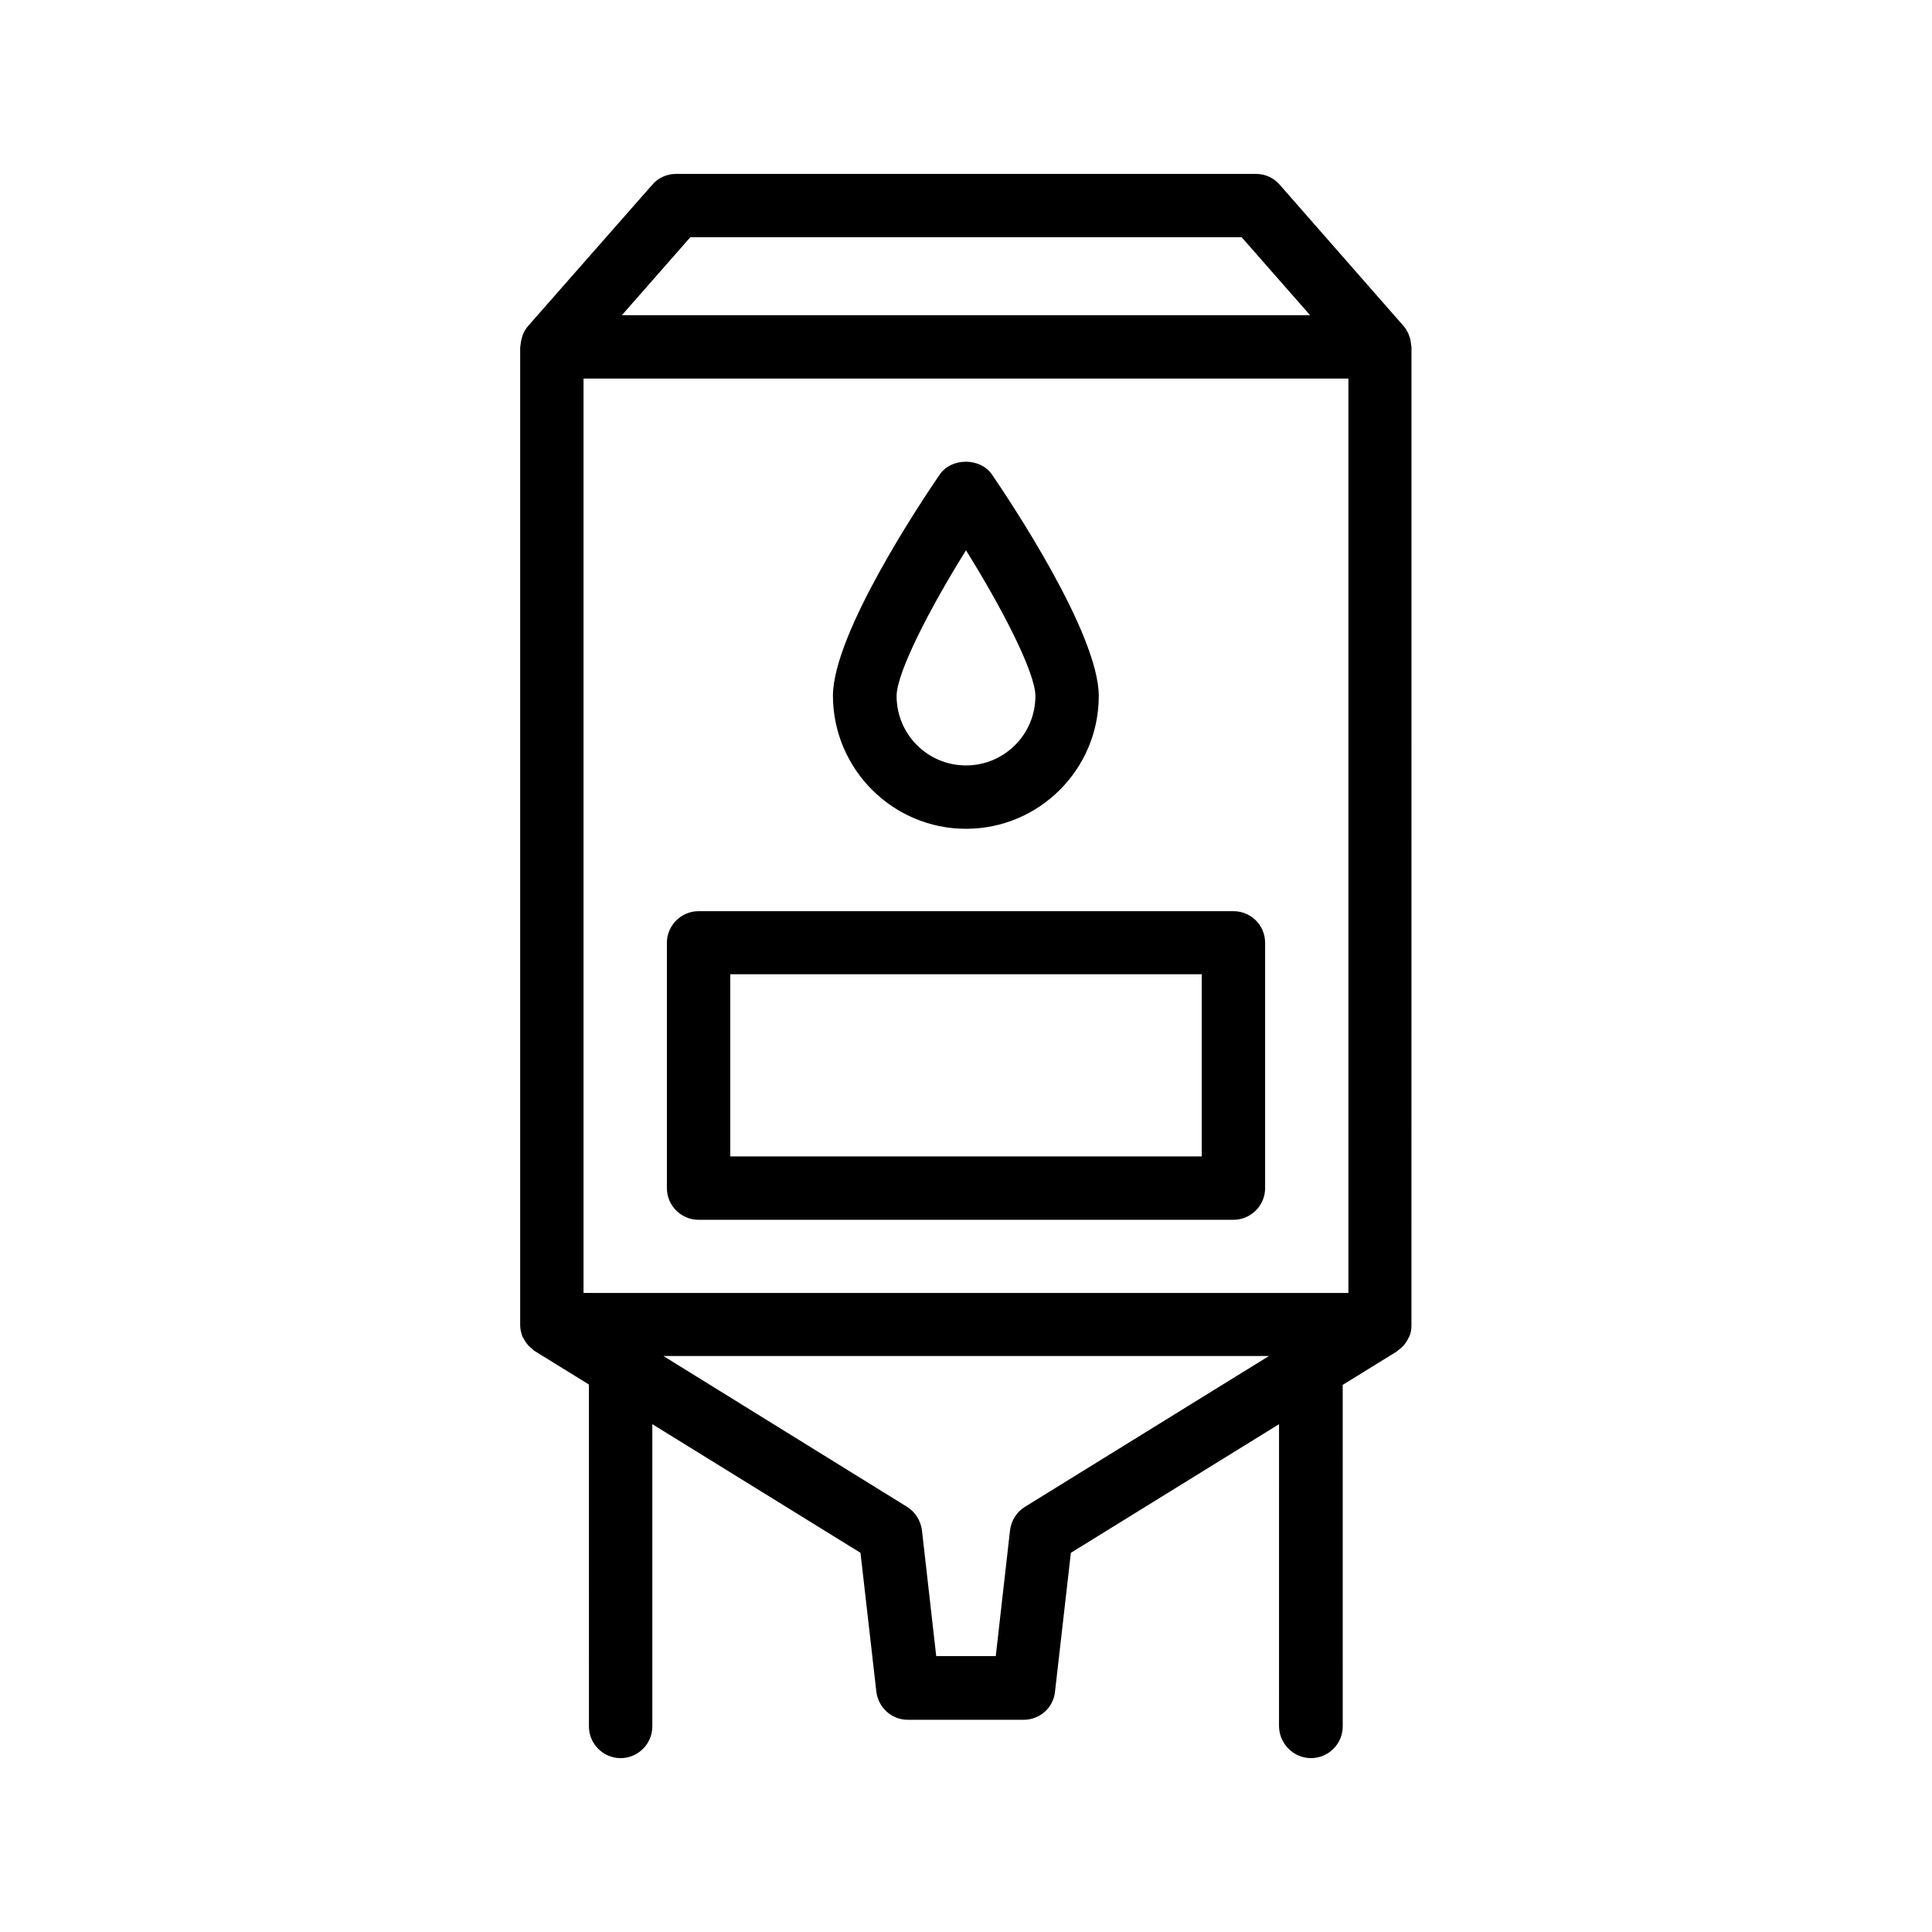
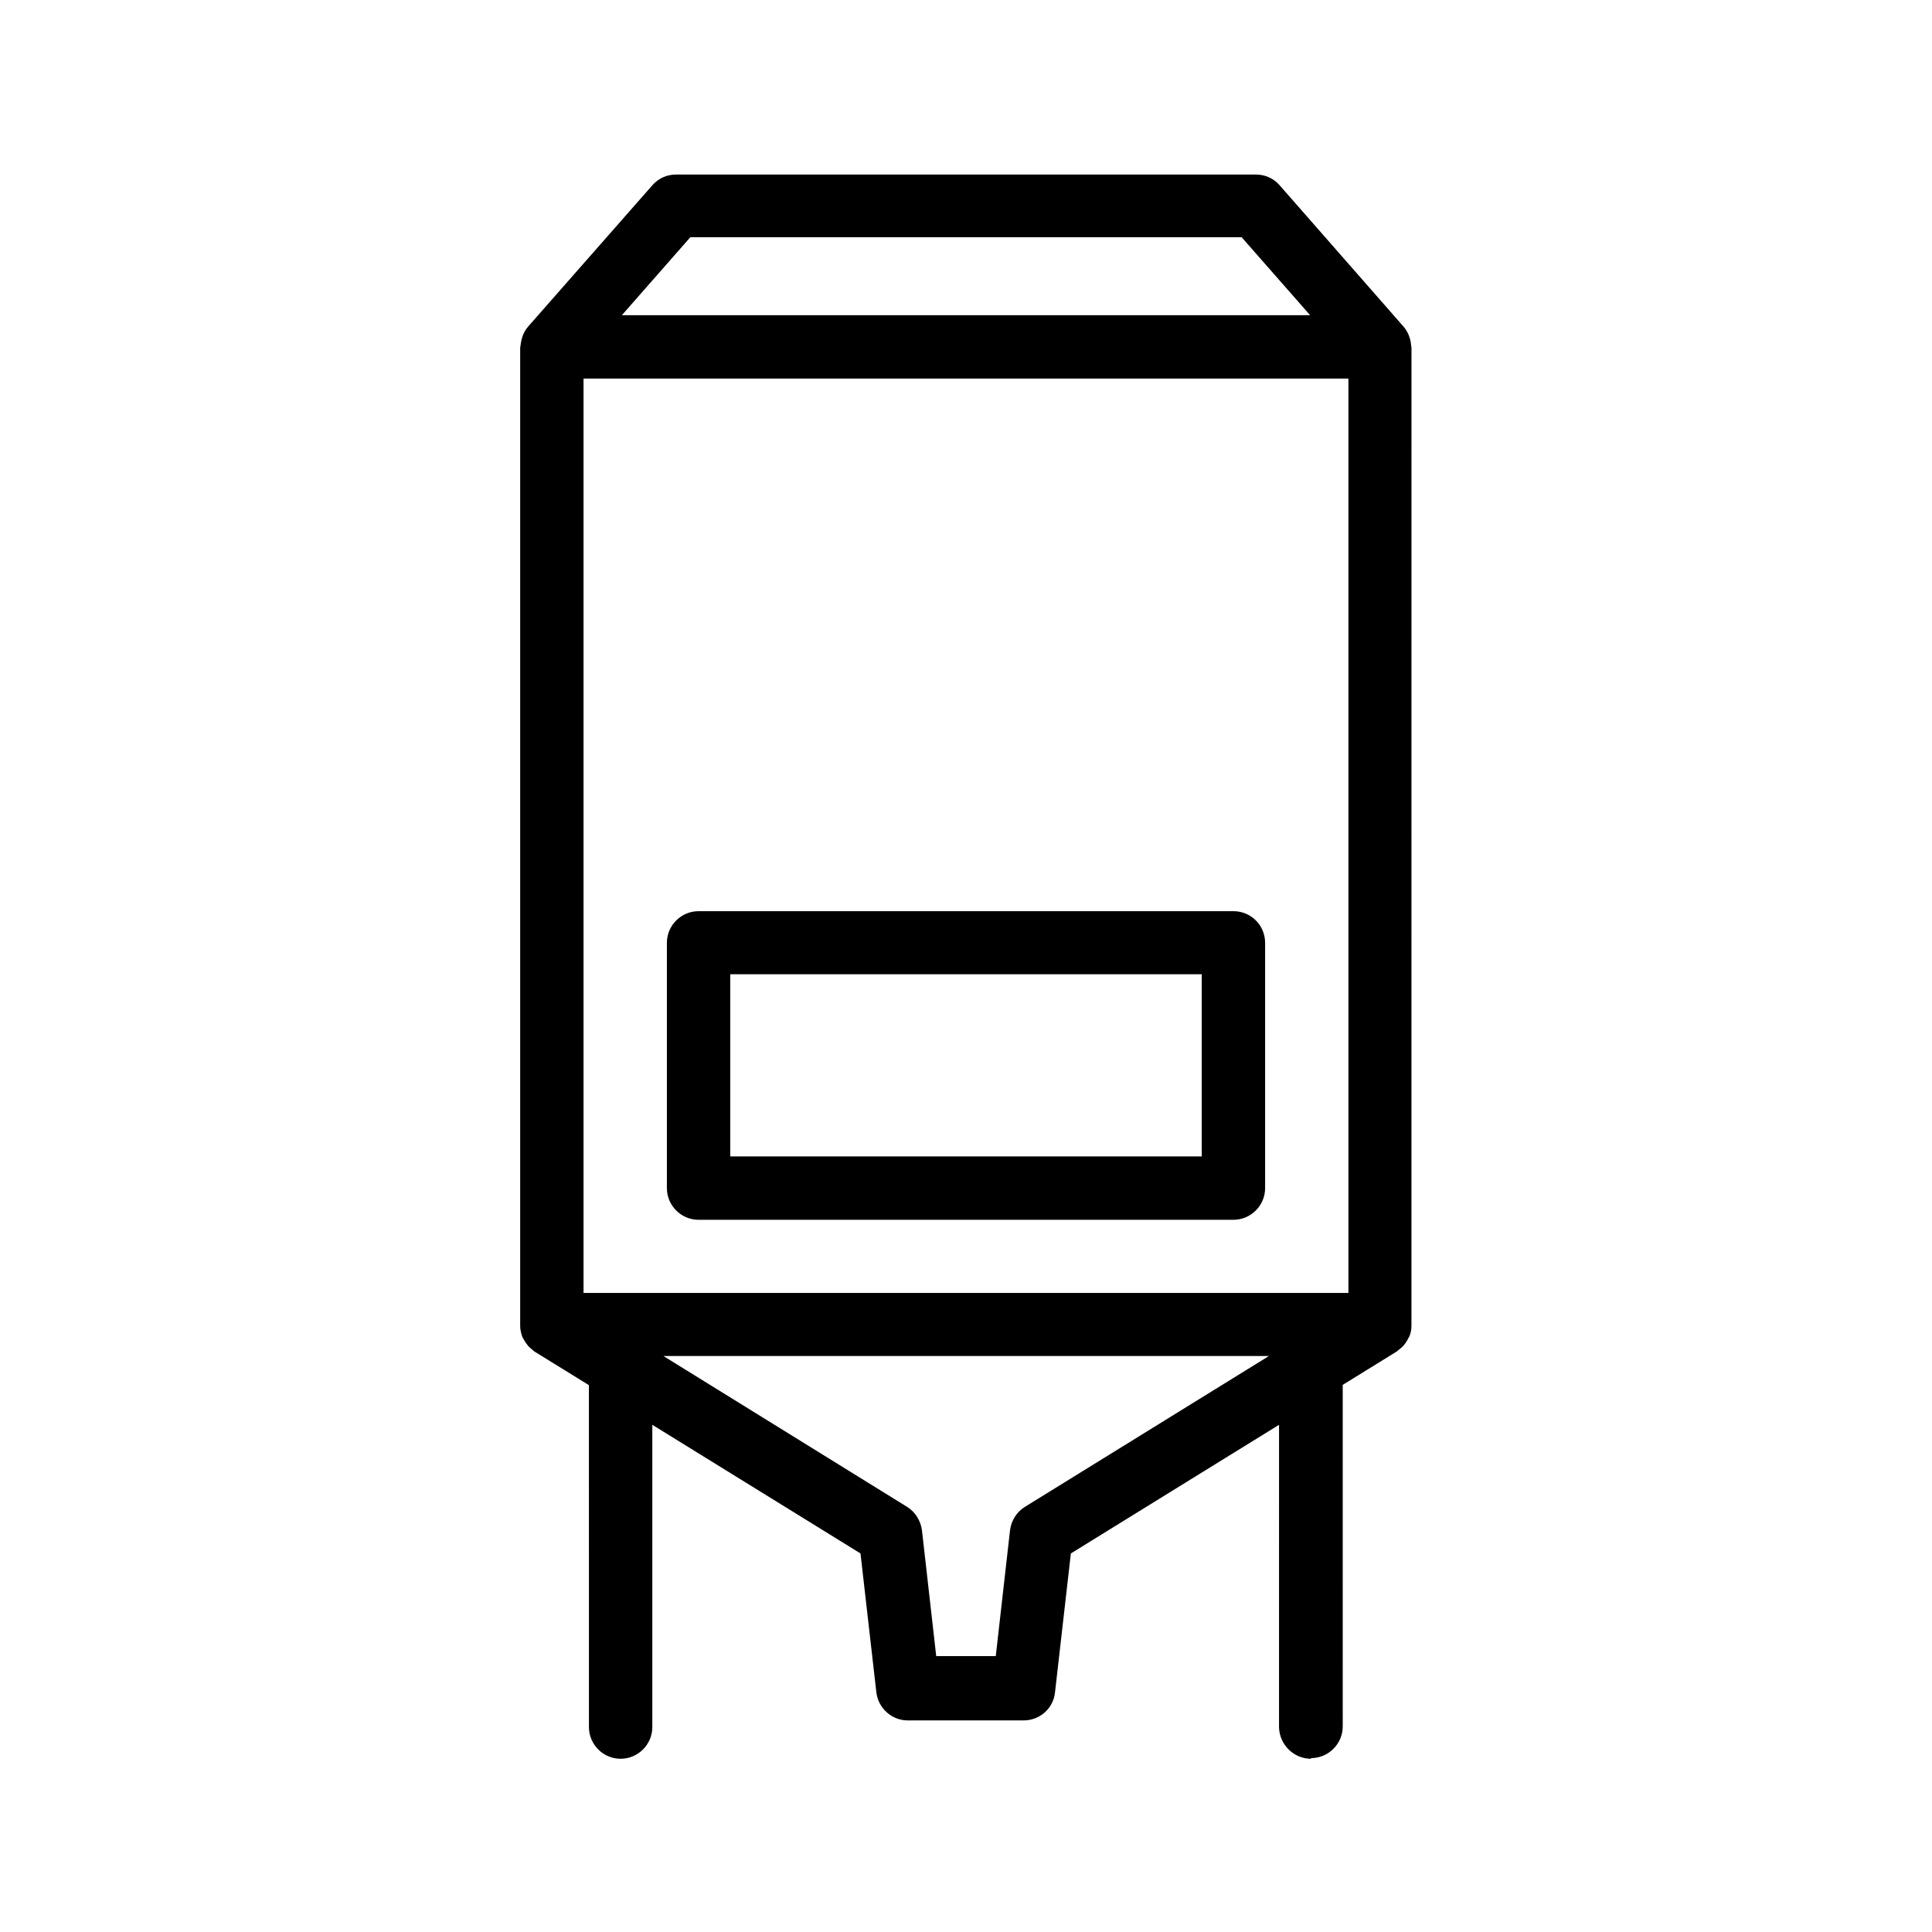
<svg xmlns="http://www.w3.org/2000/svg" fill="#000000" width="800px" height="800px" version="1.1" viewBox="144 144 512 512">
  <g>
-     <path d="m491.44 609.92c4.617 0 8.398-3.777 8.398-8.398l-0.004-90.516 14.273-8.816c0.336-0.25 0.586-0.504 0.922-0.754 0.25-0.25 0.586-0.418 0.84-0.754 0.504-0.586 0.922-1.176 1.258-1.848 0.082-0.25 0.25-0.418 0.336-0.586 0.418-0.922 0.586-1.93 0.586-2.938v-0.168l0.008-259.21c0-0.168-0.082-0.25-0.082-0.418-0.082-0.84-0.168-1.68-0.504-2.434-0.082-0.168-0.082-0.336-0.168-0.504-0.336-0.754-0.754-1.512-1.344-2.184l-32.832-37.453c-1.598-1.848-3.863-2.856-6.301-2.856h-153.66c-2.434 0-4.703 1.008-6.297 2.856l-32.918 37.449c-0.586 0.672-1.008 1.426-1.344 2.184-0.082 0.168-0.082 0.336-0.168 0.504-0.25 0.754-0.418 1.594-0.504 2.434 0 0.168-0.082 0.25-0.082 0.418v259.12 0.168c0 1.008 0.25 2.016 0.586 2.938 0.082 0.25 0.25 0.418 0.336 0.586 0.336 0.672 0.754 1.258 1.258 1.848 0.25 0.25 0.504 0.504 0.84 0.754s0.586 0.586 0.922 0.754l14.273 8.816 0.008 90.613c0 4.617 3.777 8.398 8.398 8.398 4.617 0 8.398-3.777 8.398-8.398v-80.105l55.168 34.09 4.199 36.777c0.504 4.281 4.113 7.473 8.312 7.473h30.73c4.281 0 7.894-3.191 8.312-7.473l4.199-36.777 55.168-34.09-0.004 80.105c0.082 4.617 3.859 8.395 8.48 8.395zm-164.5-403.05h146.11l18.137 20.656h-182.38zm88.672 336.46c-2.184 1.344-3.609 3.609-3.945 6.215l-3.777 33.336h-15.785l-3.777-33.336c-0.336-2.519-1.762-4.871-3.945-6.215l-64.57-39.969h160.46zm-116.97-56.68v-242.33h202.7v242.33z" />
+     <path d="m491.44 609.92c4.617 0 8.398-3.777 8.398-8.398l-0.004-90.516 14.273-8.816c0.336-0.25 0.586-0.504 0.922-0.754 0.25-0.25 0.586-0.418 0.84-0.754 0.504-0.586 0.922-1.176 1.258-1.848 0.082-0.25 0.25-0.418 0.336-0.586 0.418-0.922 0.586-1.93 0.586-2.938l0.008-259.21c0-0.168-0.082-0.25-0.082-0.418-0.082-0.84-0.168-1.68-0.504-2.434-0.082-0.168-0.082-0.336-0.168-0.504-0.336-0.754-0.754-1.512-1.344-2.184l-32.832-37.453c-1.598-1.848-3.863-2.856-6.301-2.856h-153.66c-2.434 0-4.703 1.008-6.297 2.856l-32.918 37.449c-0.586 0.672-1.008 1.426-1.344 2.184-0.082 0.168-0.082 0.336-0.168 0.504-0.25 0.754-0.418 1.594-0.504 2.434 0 0.168-0.082 0.25-0.082 0.418v259.12 0.168c0 1.008 0.25 2.016 0.586 2.938 0.082 0.25 0.25 0.418 0.336 0.586 0.336 0.672 0.754 1.258 1.258 1.848 0.25 0.25 0.504 0.504 0.84 0.754s0.586 0.586 0.922 0.754l14.273 8.816 0.008 90.613c0 4.617 3.777 8.398 8.398 8.398 4.617 0 8.398-3.777 8.398-8.398v-80.105l55.168 34.09 4.199 36.777c0.504 4.281 4.113 7.473 8.312 7.473h30.73c4.281 0 7.894-3.191 8.312-7.473l4.199-36.777 55.168-34.09-0.004 80.105c0.082 4.617 3.859 8.395 8.48 8.395zm-164.5-403.05h146.11l18.137 20.656h-182.38zm88.672 336.46c-2.184 1.344-3.609 3.609-3.945 6.215l-3.777 33.336h-15.785l-3.777-33.336c-0.336-2.519-1.762-4.871-3.945-6.215l-64.57-39.969h160.46zm-116.97-56.68v-242.33h202.7v242.33z" />
    <path d="m470.87 385.47h-141.74c-4.617 0-8.398 3.777-8.398 8.398v64.992c0 4.617 3.777 8.398 8.398 8.398h141.74c4.617 0 8.398-3.777 8.398-8.398v-64.992c0-4.703-3.781-8.398-8.398-8.398zm-8.395 64.992h-124.95v-48.281h124.95z" />
-     <path d="m400 363.64c19.398 0 35.184-15.785 35.184-35.184 0-16.543-23.594-51.809-28.297-58.695-3.106-4.535-10.746-4.535-13.855 0-4.703 6.887-28.297 42.066-28.297 58.695 0.082 19.398 15.867 35.184 35.266 35.184zm0-73.809c9.742 15.617 18.391 32.496 18.391 38.625 0 10.16-8.23 18.391-18.391 18.391s-18.391-8.23-18.391-18.391c0-6.129 8.648-23.008 18.391-38.625z" />
  </g>
</svg>